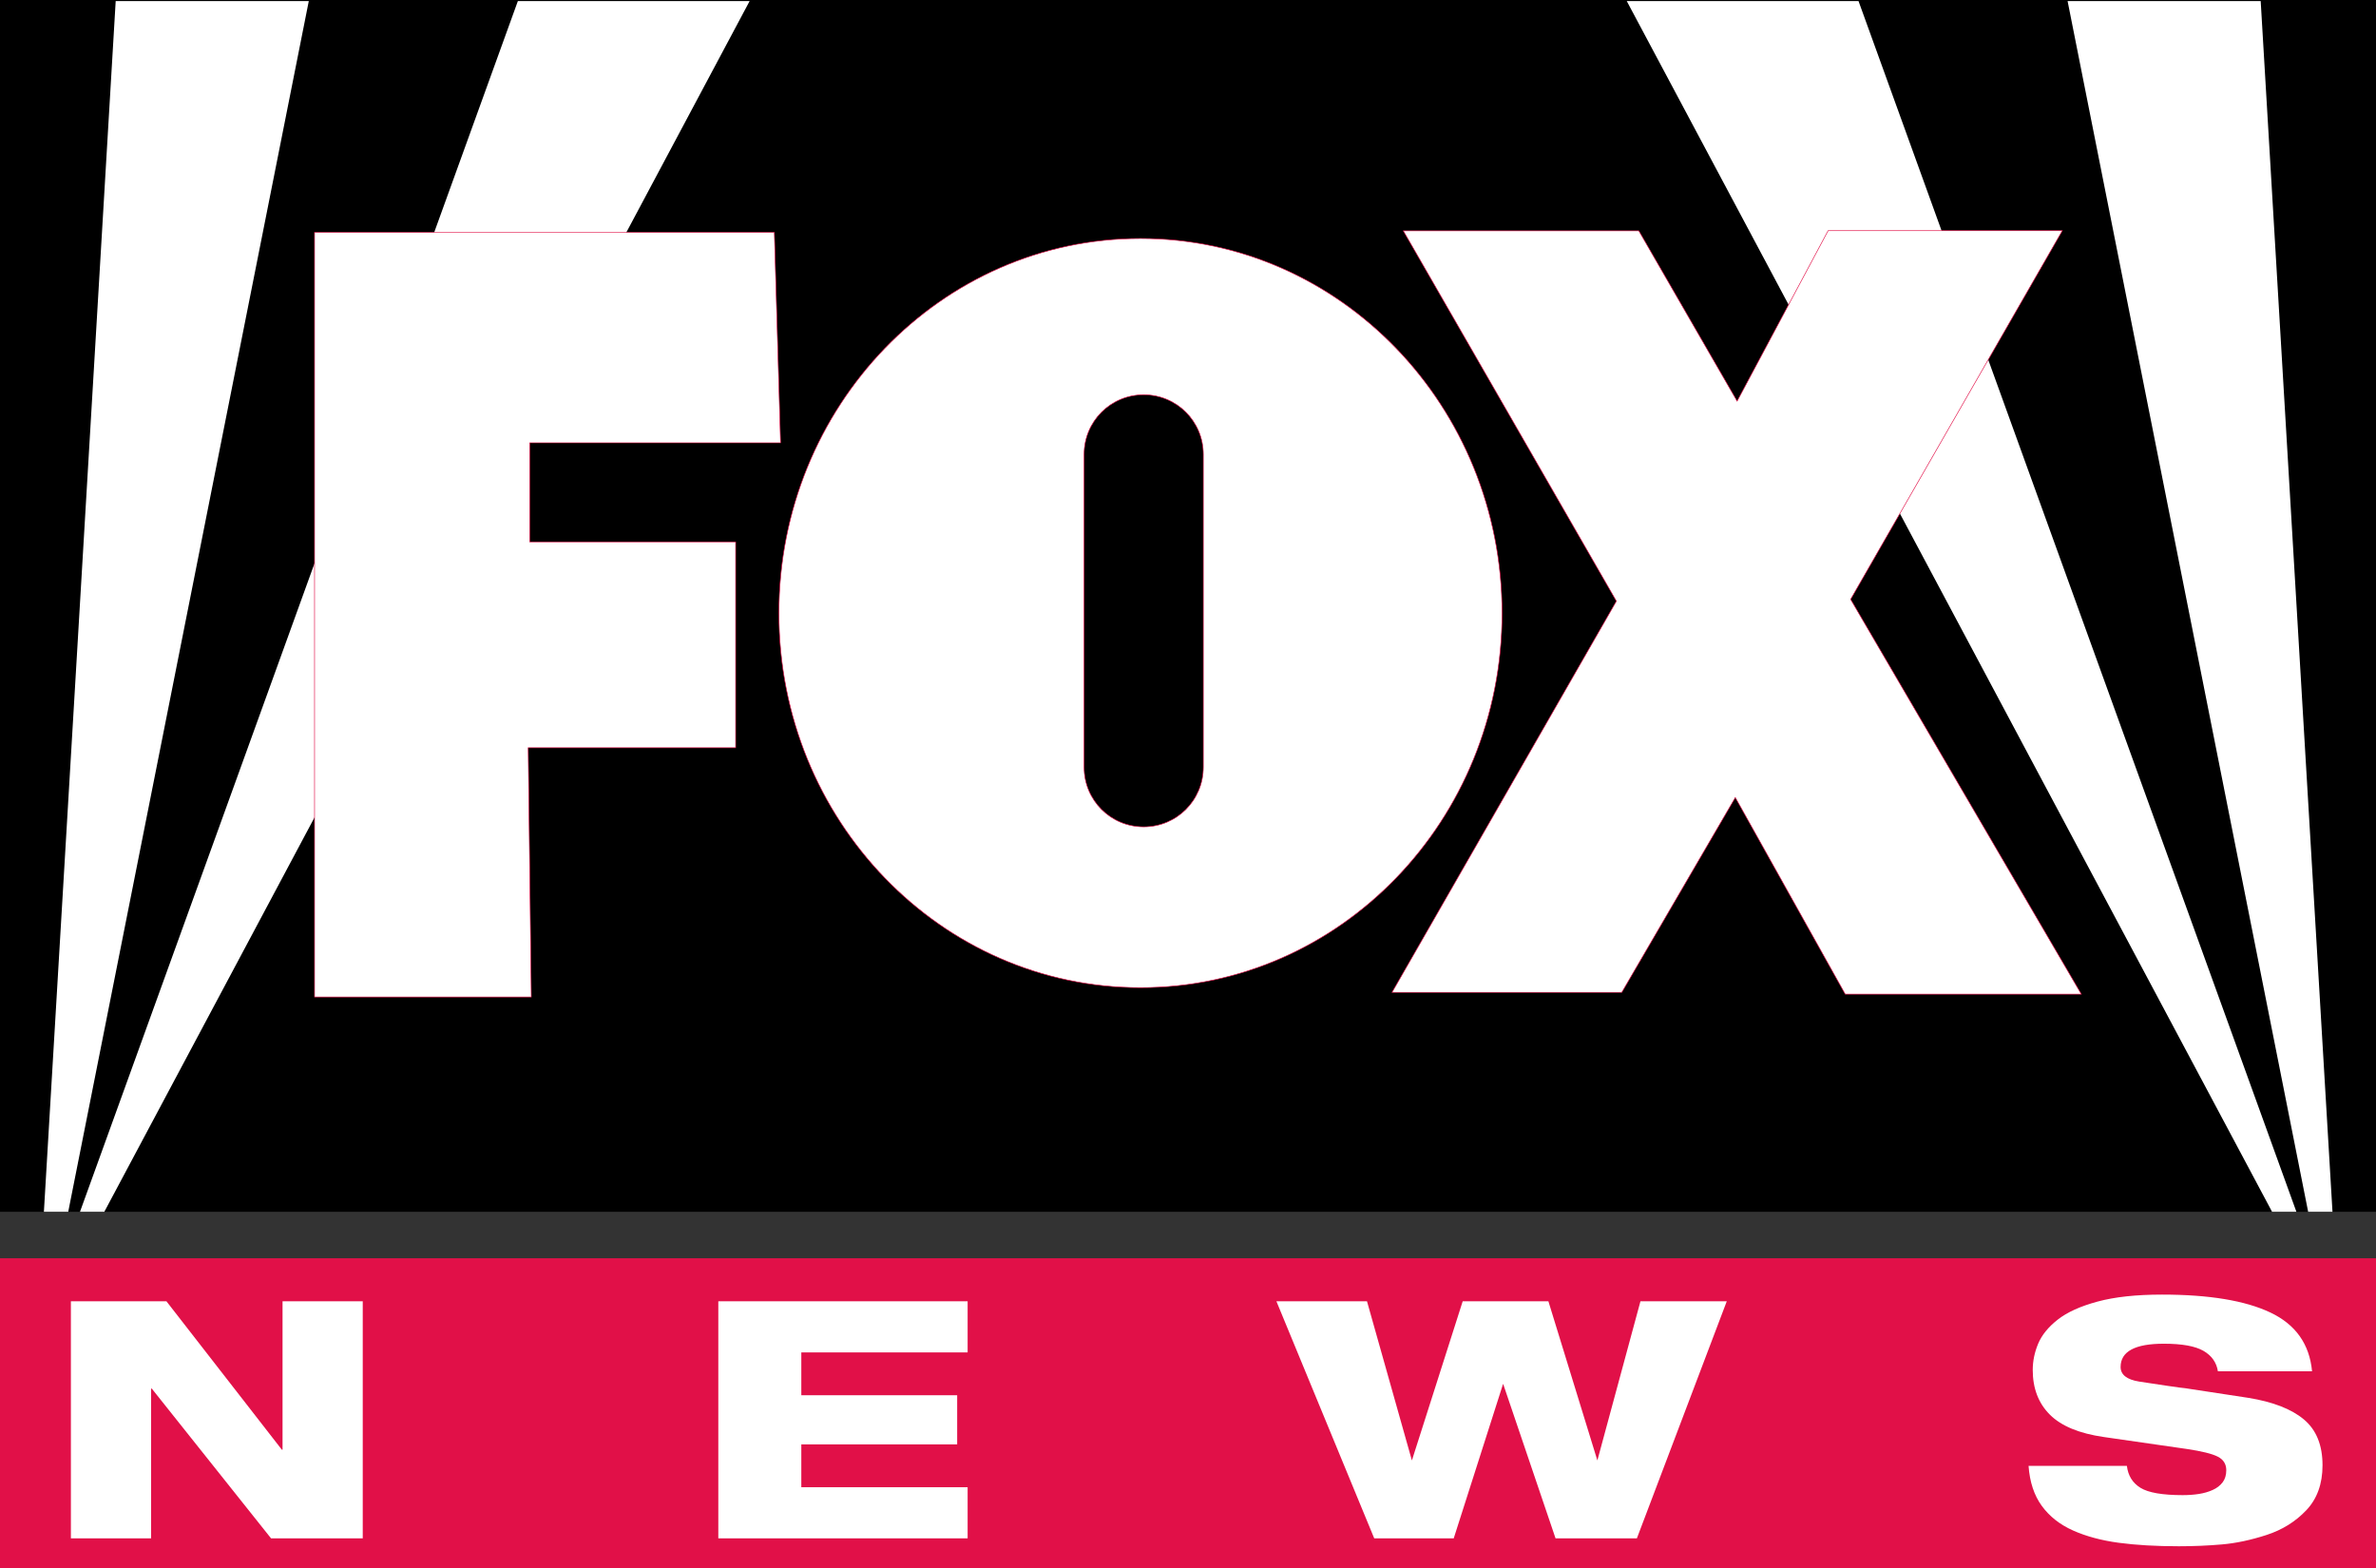
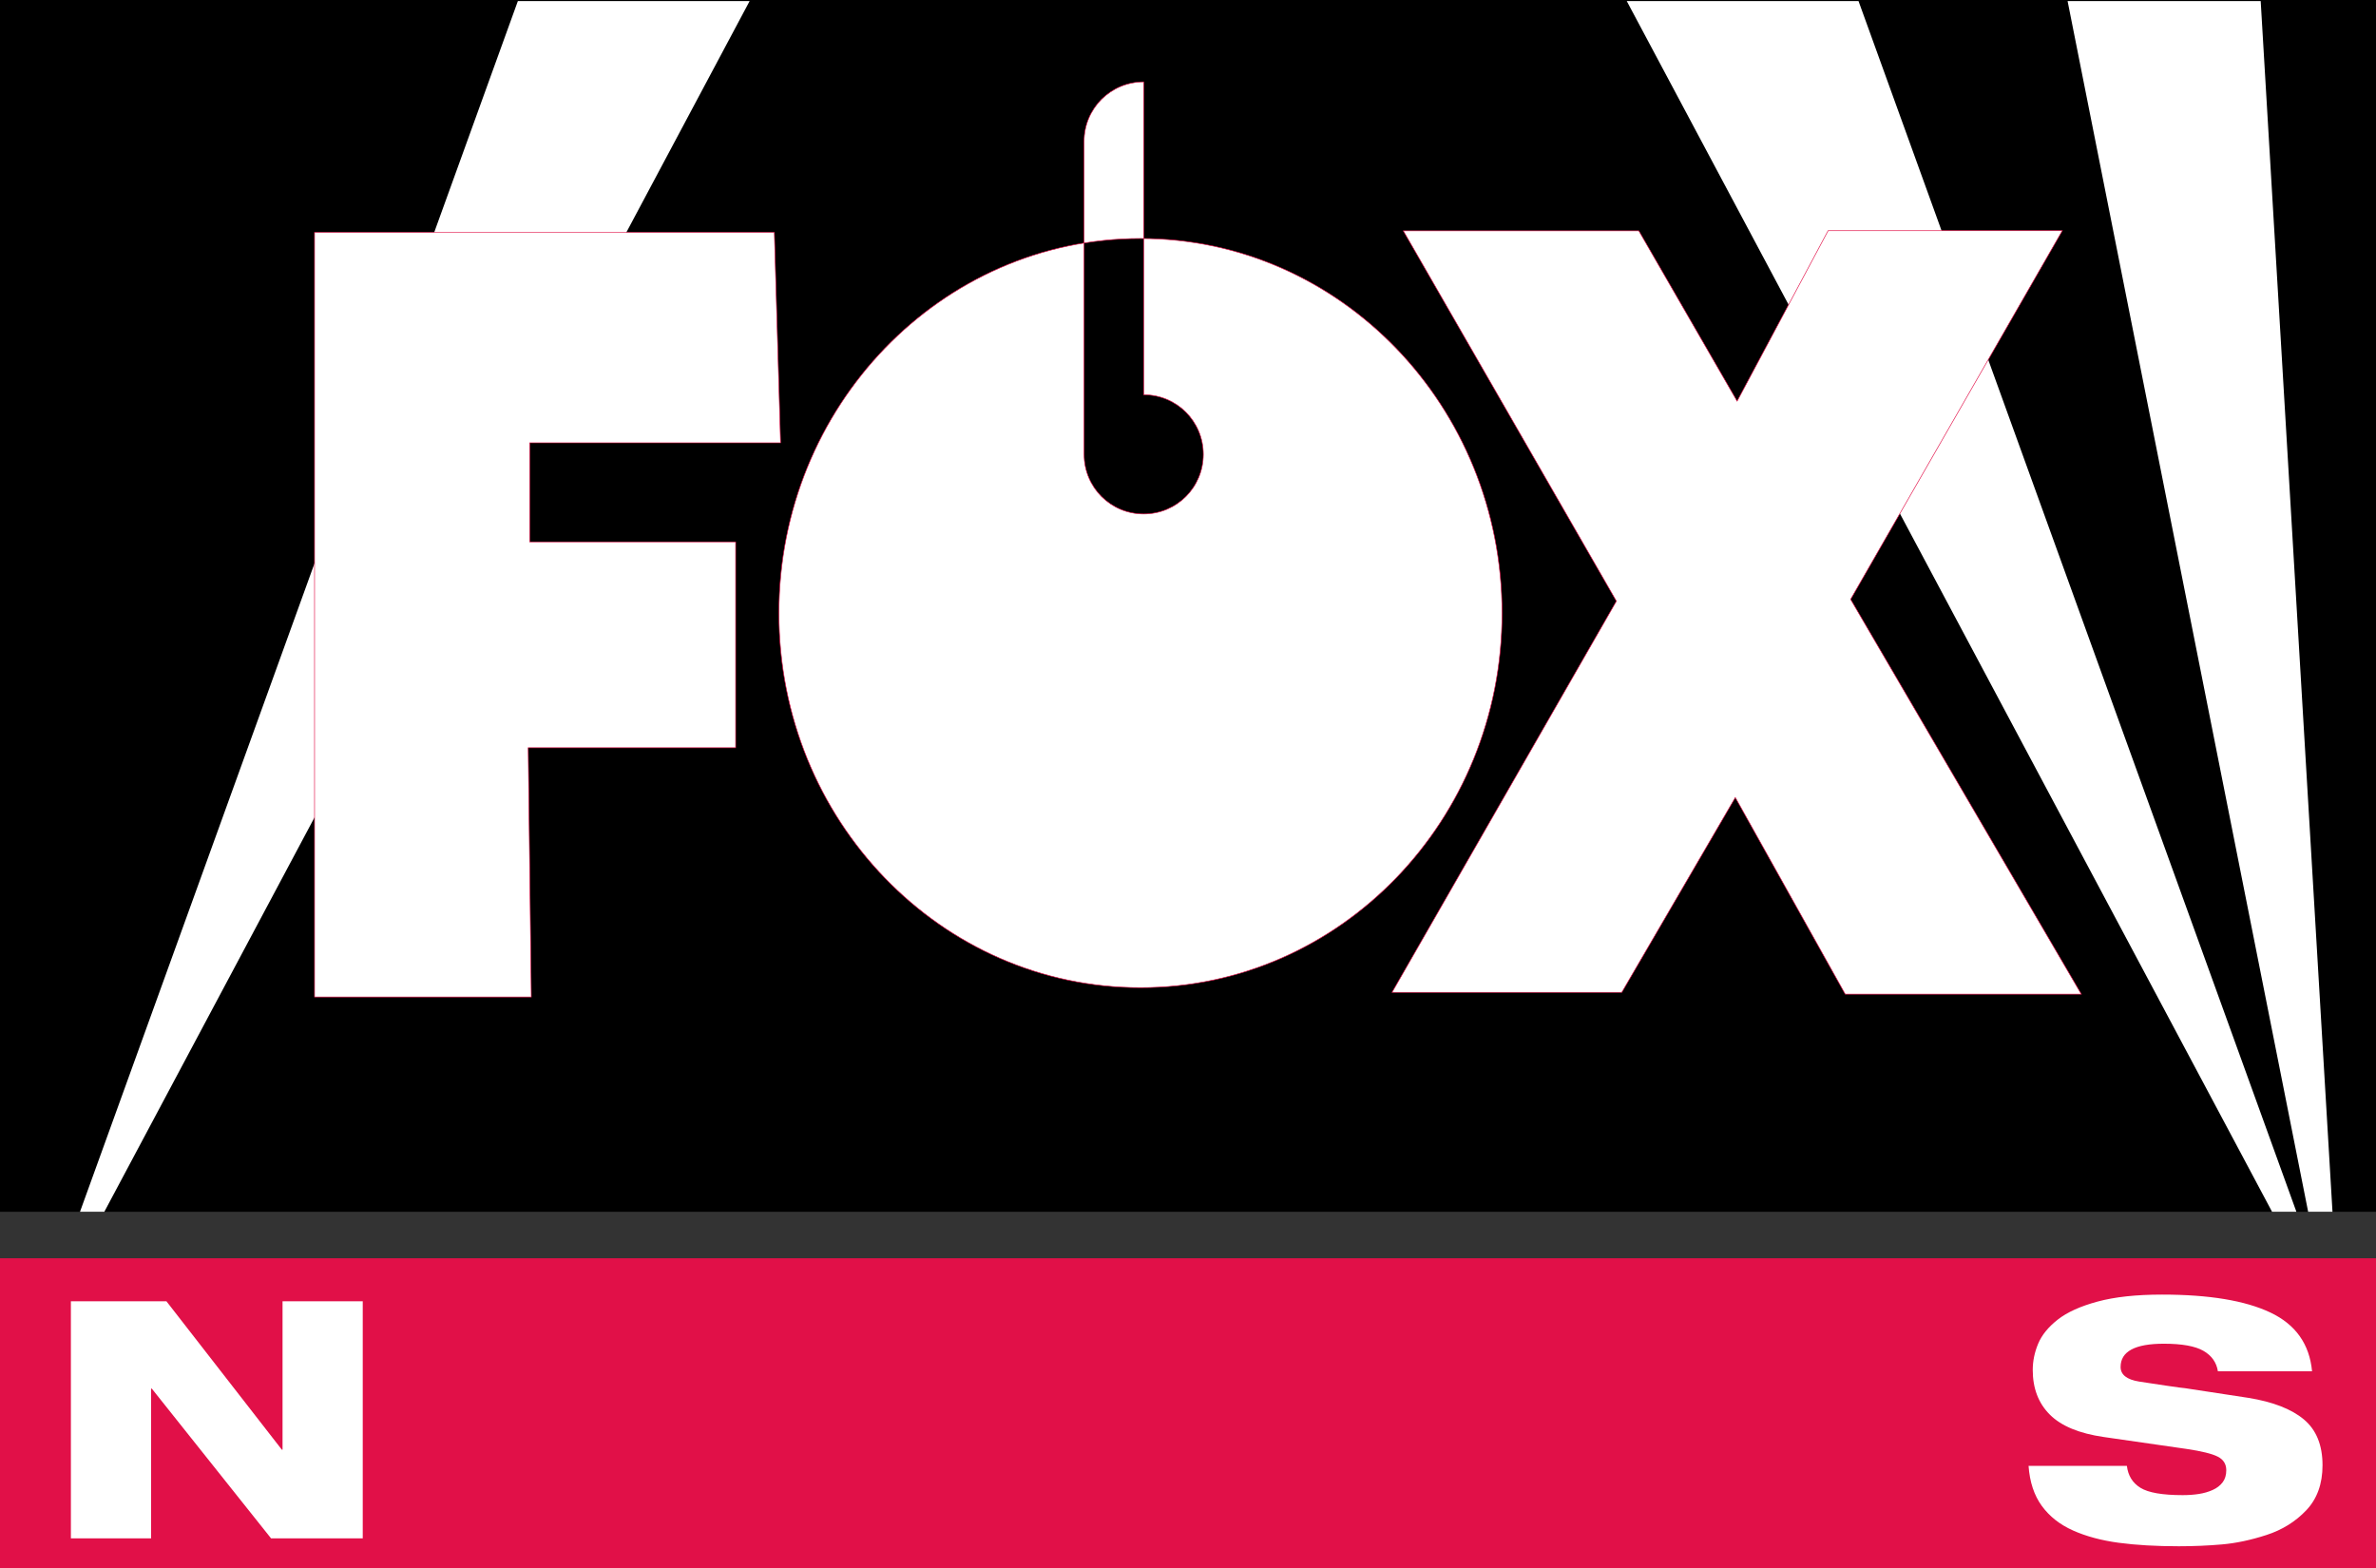
<svg xmlns="http://www.w3.org/2000/svg" xmlns:ns1="http://www.inkscape.org/namespaces/inkscape" xmlns:ns2="http://sodipodi.sourceforge.net/DTD/sodipodi-0.dtd" id="svg2985" version="1.1" ns1:version="0.48.5 r10040" width="1000" height="660.066" ns2:docname="Fox News 1996 Logo (sans 'Channel').svg">
  <rect width="100%" height="100%" fill="#333333" stroke="none" />
  <defs id="defs2989" />
  <ns2:namedview pagecolor="#ffffff" bordercolor="#666666" borderopacity="1" objecttolerance="10" gridtolerance="10" guidetolerance="10" ns1:pageopacity="0" ns1:pageshadow="2" ns1:window-width="1366" ns1:window-height="706" id="namedview2987" showgrid="false" showguides="true" ns1:guide-bbox="true" fit-margin-top="0" fit-margin-left="0" fit-margin-right="0" fit-margin-bottom="0" ns1:zoom="2.0921171" ns1:cx="191.61285" ns1:cy="38.674731" ns1:window-x="-8" ns1:window-y="-8" ns1:window-maximized="1" ns1:current-layer="svg2985" />
  <g id="g3710" transform="matrix(4.34,0,0,4.34,-4.449,-3.913)">
    <path ns1:connector-curvature="0" id="rect3062" d="m 1.025,0.902 230.42,0 0,117.526 -230.42,0 z" style="fill:black;fill-opacity:1;fill-rule:evenodd;stroke:none" />
    <path ns1:connector-curvature="0" style="fill:#e11048;fill-opacity:1;fill-rule:evenodd;stroke:none" d="m 1.025,122.936 230.42,0 0,30.058 -230.42,0 z" id="path3065" />
-     <path ns2:nodetypes="ccccc" ns1:connector-curvature="0" id="path3367" d="m 5.282,118.427 2.36,-1.9e-4 23.328,-117.419 -18.726,0 z" style="fill:white;stroke:none" />
    <path style="fill:white;stroke:none" d="m 8.782,118.427 2.36,-1.9e-4 62.578,-117.419 -22.476,0 z" id="path3371" ns1:connector-curvature="0" ns2:nodetypes="ccccc" />
    <path style="fill:white;stroke:none" d="m 227.22,118.427 -2.36,-1.9e-4 -23.328,-117.419 18.726,0 z" id="path3373" ns1:connector-curvature="0" ns2:nodetypes="ccccc" />
    <path ns2:nodetypes="ccccc" ns1:connector-curvature="0" id="path3375" d="m 223.72,118.427 -2.36,-1.9e-4 -62.578,-117.419 22.476,0 z" style="fill:white;stroke:none" />
    <path ns2:nodetypes="ccccccccccc" ns1:connector-curvature="0" id="path3381" d="m 52.547,97.597 -21.019,0 0,-74.167 44.59,0 0.601,20.418 -24.322,0 0,9.609 19.968,0 0,19.968 -20.118,0 z" style="fill:white;fill-opacity:1;stroke:#e11048;stroke-width:0.058;stroke-linecap:butt;stroke-linejoin:miter;stroke-opacity:1" />
-     <path id="path3388" d="m 111.625,24.031 c -19.361,0 -35.062,16.278 -35.062,36.344 0,20.066 15.701,36.312 35.062,36.312 19.361,0 35.062,-16.246 35.062,-36.312 0,-20.066 -15.701,-36.344 -35.062,-36.344 z m 0.312,15.156 c 3.202,0 5.781,2.579 5.781,5.781 l 0,30.344 c 0,3.202 -2.579,5.781 -5.781,5.781 -3.202,0 -5.781,-2.579 -5.781,-5.781 l 0,-30.344 c 0,-3.202 2.579,-5.781 5.781,-5.781 z" style="fill:white;fill-opacity:1;fill-rule:evenodd;stroke:#e11048;stroke-width:0.058;stroke-miterlimit:4;stroke-opacity:1;stroke-dasharray:none" ns1:connector-curvature="0" />
+     <path id="path3388" d="m 111.625,24.031 c -19.361,0 -35.062,16.278 -35.062,36.344 0,20.066 15.701,36.312 35.062,36.312 19.361,0 35.062,-16.246 35.062,-36.312 0,-20.066 -15.701,-36.344 -35.062,-36.344 z m 0.312,15.156 c 3.202,0 5.781,2.579 5.781,5.781 c 0,3.202 -2.579,5.781 -5.781,5.781 -3.202,0 -5.781,-2.579 -5.781,-5.781 l 0,-30.344 c 0,-3.202 2.579,-5.781 5.781,-5.781 z" style="fill:white;fill-opacity:1;fill-rule:evenodd;stroke:#e11048;stroke-width:0.058;stroke-miterlimit:4;stroke-opacity:1;stroke-dasharray:none" ns1:connector-curvature="0" />
    <path ns2:nodetypes="ccccccccccccc" ns1:connector-curvature="0" id="path3690" d="m 201.022,23.272 -22.714,0 -8.825,16.537 -9.533,-16.521 -22.838,0 20.664,35.915 -21.759,37.942 22.283,0 11.008,-18.897 10.658,19.072 22.896,0 -22.372,-38.292 z" style="fill:white;fill-opacity:1;stroke:#e11048;stroke-width:0.058;stroke-linecap:butt;stroke-linejoin:miter;stroke-opacity:1" />
    <path d="m 7.9,150.099 7.778,0 0,-14.522 0.067,0 11.565,14.522 8.893,0 0,-22.991 -7.778,0 0,14.394 -0.067,0 -11.193,-14.394 -9.266,0 z" style="font-size:64px;font-style:normal;font-variant:normal;font-weight:900;font-stretch:normal;line-height:125%;letter-spacing:0px;word-spacing:0px;fill:white;fill-opacity:1;stroke:none;font-family:Helvetica83-ExtendedHeavy;-inkscape-font-specification:Helvetica83-ExtendedHeavy Heavy" id="path3698" ns1:connector-curvature="0" />
-     <path d="m 70.684,150.099 24.178,0 0,-4.959 -16.129,0 0,-4.154 15.115,0 0,-4.766 -15.115,0 0,-4.154 16.129,0 0,-4.959 -24.178,0 z" style="font-size:64px;font-style:normal;font-variant:normal;font-weight:900;font-stretch:normal;line-height:125%;letter-spacing:0px;word-spacing:0px;fill:white;fill-opacity:1;stroke:none;font-family:Helvetica83-ExtendedHeavy;-inkscape-font-specification:Helvetica83-ExtendedHeavy Heavy" id="path3700" ns1:connector-curvature="0" />
-     <path ns2:nodetypes="ccccccccccccccccc" d="m 134.292,150.099 7.71,0 4.785,-14.974 0.009,0 5.08,14.974 7.887,0 8.717,-22.991 -8.37,0 -4.202,15.521 0.05,0 -4.776,-15.521 -8.31,0 -4.954,15.521 0.051,0 -4.379,-15.521 -8.784,0 z" style="font-size:64px;font-style:normal;font-variant:normal;font-weight:900;font-stretch:normal;line-height:125%;letter-spacing:0px;word-spacing:0px;fill:white;fill-opacity:1;stroke:none;font-family:Helvetica83-ExtendedHeavy;-inkscape-font-specification:Helvetica83-ExtendedHeavy Heavy" id="path3702" ns1:connector-curvature="0" />
    <path d="m 225.239,133.897 c -0.248,-2.64 -1.595,-4.54 -4.041,-5.699 -2.446,-1.159 -5.946,-1.739 -10.5,-1.739 -2.502,2e-5 -4.587,0.225 -6.256,0.676 -1.668,0.451 -2.959,1.036 -3.872,1.755 -0.913,0.719 -1.544,1.497 -1.894,2.334 -0.349,0.837 -0.524,1.685 -0.524,2.544 0,1.782 0.552,3.226 1.657,4.331 1.105,1.106 2.852,1.83 5.242,2.173 l 8.047,1.16 c 1.443,0.215 2.44,0.462 2.993,0.741 0.552,0.279 0.829,0.719 0.829,1.32 -2e-5,0.472 -0.118,0.864 -0.355,1.175 -0.237,0.311 -0.558,0.558 -0.964,0.74 -0.406,0.182 -0.851,0.311 -1.336,0.387 -0.485,0.075 -1.009,0.113 -1.572,0.113 -1.961,1e-5 -3.325,-0.236 -4.092,-0.709 -0.766,-0.472 -1.206,-1.181 -1.319,-2.126 l -9.535,0 c 0.113,1.567 0.541,2.861 1.285,3.88 0.744,1.02 1.752,1.814 3.026,2.383 1.274,0.569 2.75,0.966 4.43,1.192 1.679,0.225 3.624,0.338 5.834,0.338 1.42,0 2.812,-0.059 4.176,-0.177 1.364,-0.118 2.807,-0.424 4.329,-0.918 1.522,-0.494 2.807,-1.293 3.855,-2.399 1.048,-1.106 1.572,-2.56 1.572,-4.363 -3e-5,-1.954 -0.603,-3.435 -1.809,-4.444 -1.206,-1.009 -3.004,-1.707 -5.393,-2.093 -0.586,-0.086 -2.627,-0.397 -6.122,-0.935 -0.112,2e-5 -0.749,-0.086 -1.91,-0.257 -1.161,-0.172 -2.012,-0.3 -2.554,-0.386 -1.195,-0.193 -1.793,-0.666 -1.793,-1.417 -1e-5,-1.503 1.398,-2.254 4.194,-2.254 1.758,2e-5 3.038,0.231 3.838,0.692 0.8,0.462 1.268,1.122 1.403,1.981 z" style="font-size:64px;font-style:normal;font-variant:normal;font-weight:900;font-stretch:normal;line-height:125%;letter-spacing:0px;word-spacing:0px;fill:white;fill-opacity:1;stroke:none;font-family:Helvetica83-ExtendedHeavy;-inkscape-font-specification:Helvetica83-ExtendedHeavy Heavy" id="path3704" ns1:connector-curvature="0" />
  </g>
</svg>